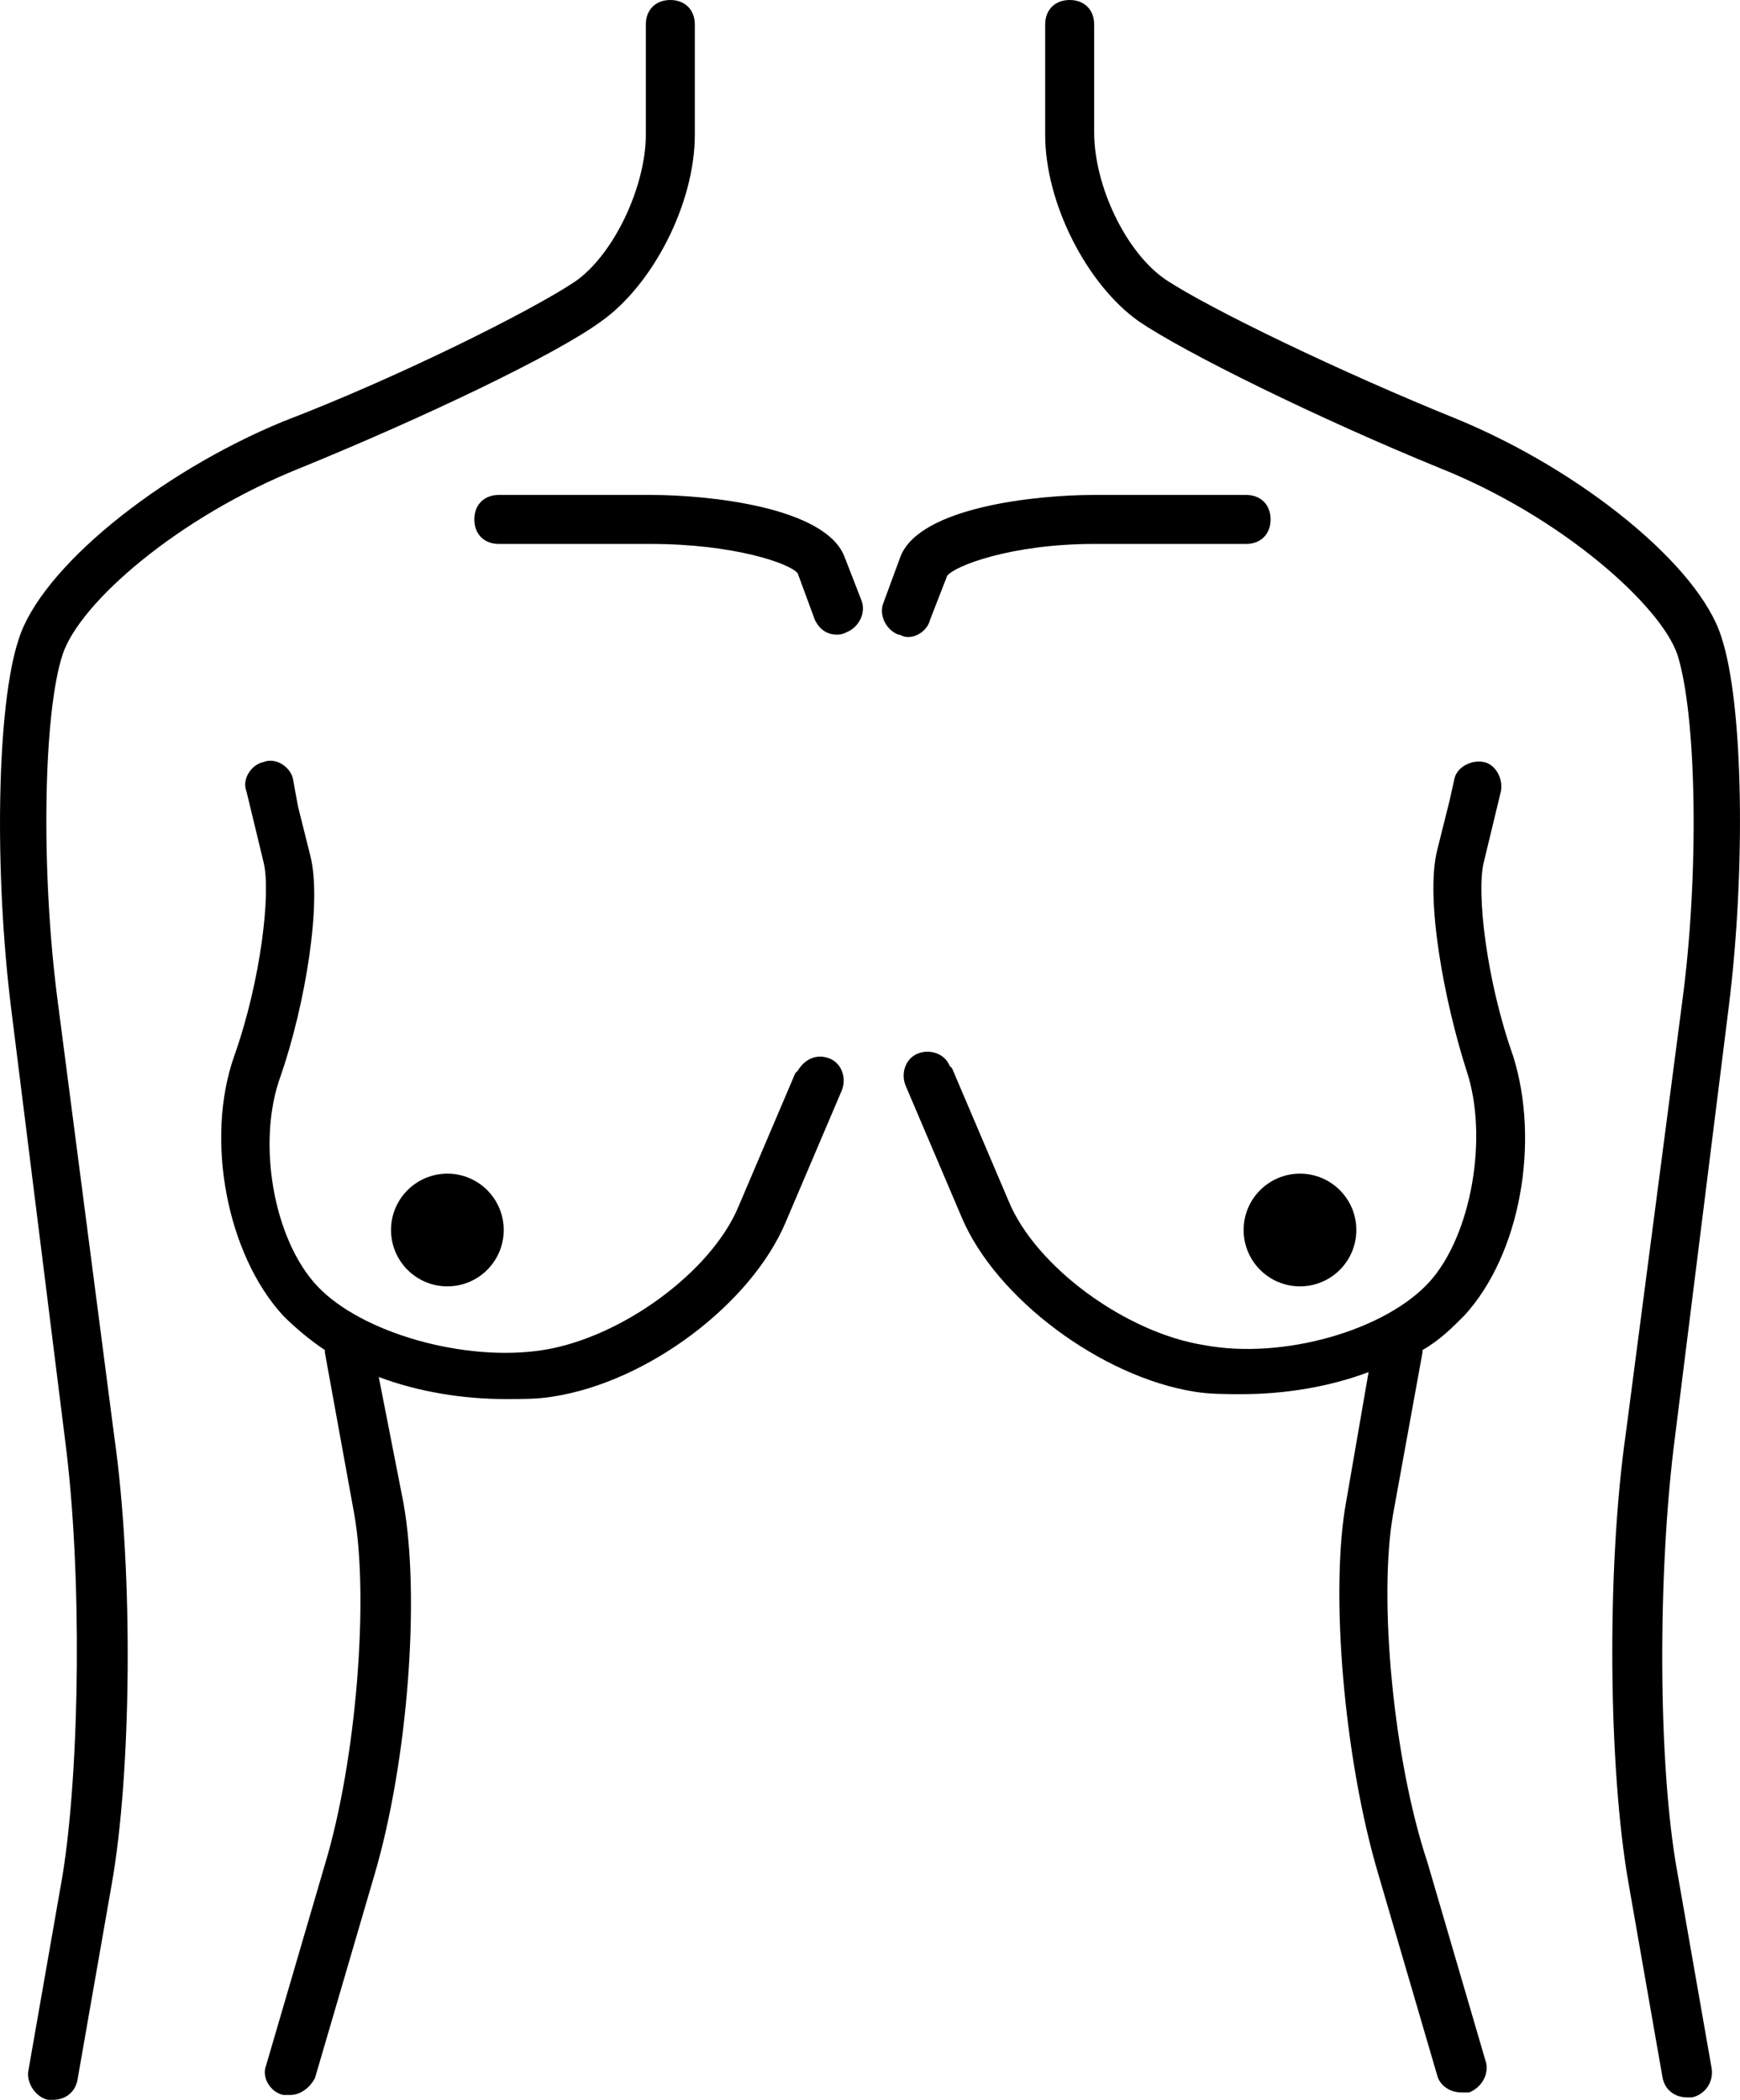
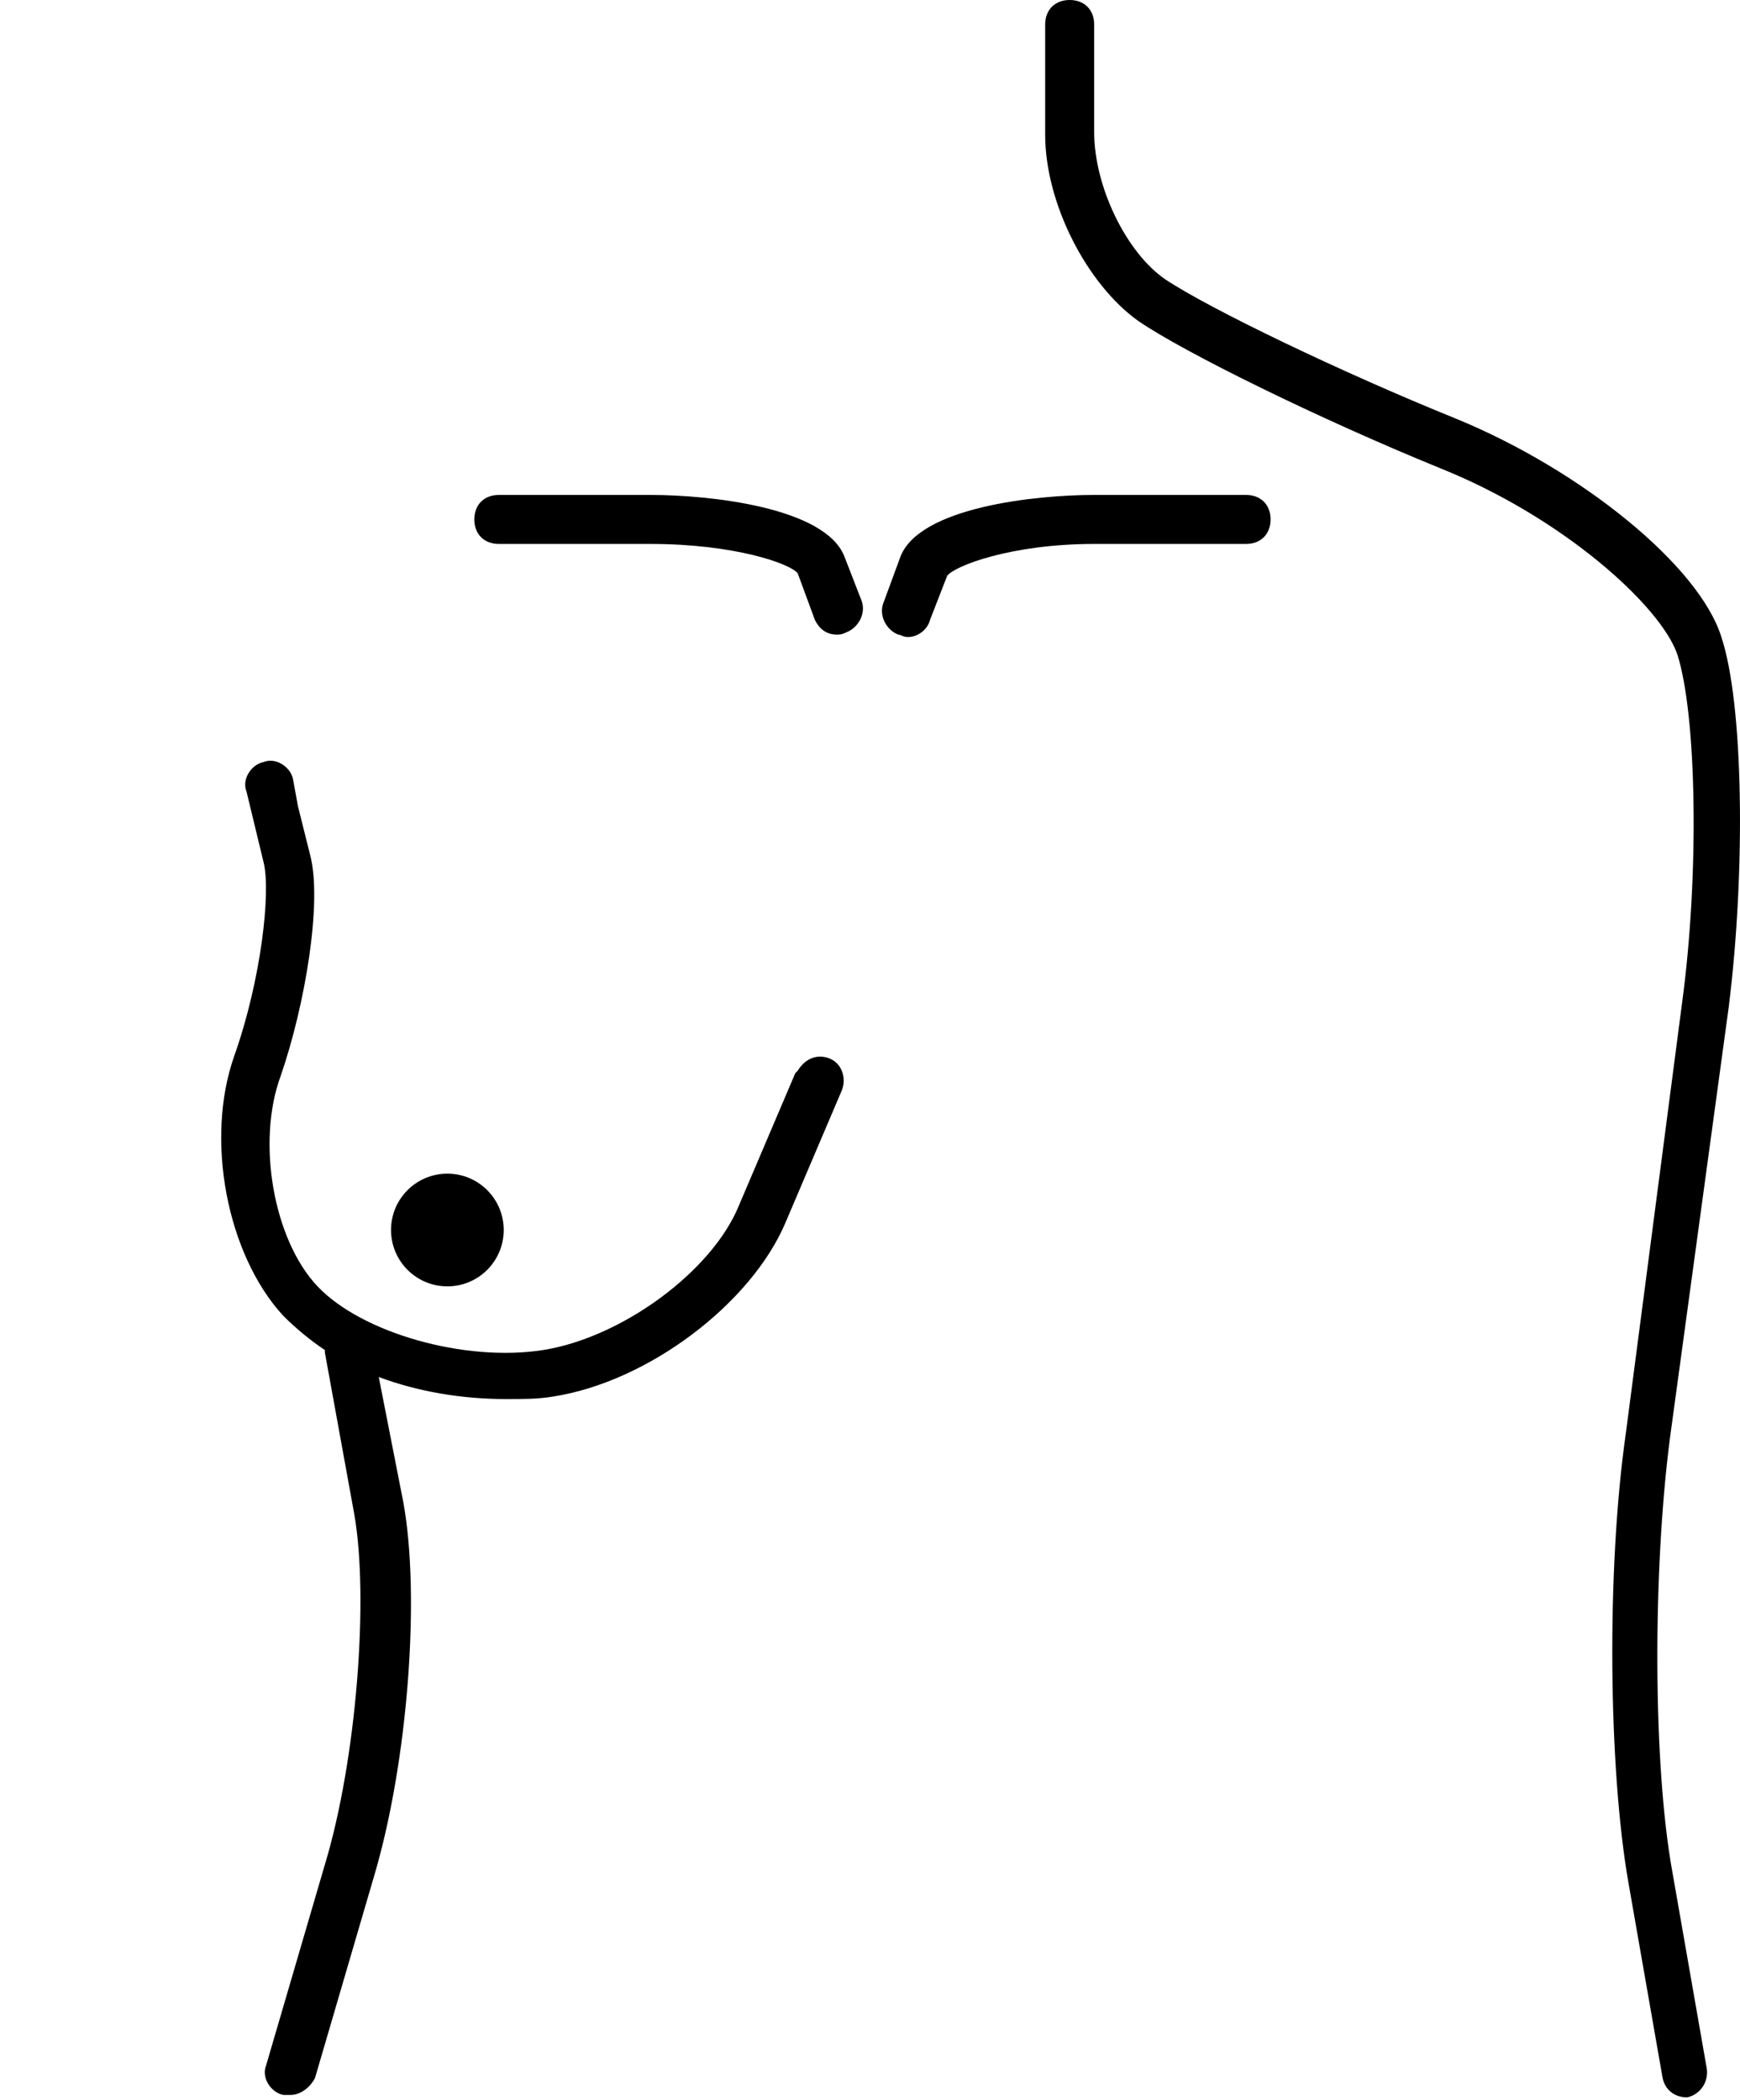
<svg xmlns="http://www.w3.org/2000/svg" xml:space="preserve" viewBox="14.54 7.2 71.02 85.7">
-   <path d="M85.1 48.3c.7-5.6.6-12.4-.3-15.1-.9-2.9-5.7-6.8-10.8-8.9-4.7-1.9-10.1-4.5-11.9-5.7-1.6-1.1-2.9-3.8-2.9-6V8.2c0-.6-.4-1-1-1s-1 .4-1 1v4.5c0 2.8 1.7 6.1 3.8 7.6 1.9 1.3 7.4 4 12.3 6 5 2 9 5.6 9.7 7.6.8 2.5.9 9 .2 14.2l-2.3 17.6c-.8 5.6-.7 13.7.1 18.3l1.4 8c.1.5.5.8 1 .8h.2c.5-.1.9-.6.8-1.2l-1.4-8c-.8-4.4-.8-12.3-.1-17.7zm-36.7 2.1c-.5-.2-1 0-1.3.5l-.1.1-2.3 5.4c-1.1 2.7-4.8 5.4-8 5.9s-7.4-.7-9.2-2.6-2.5-5.9-1.5-8.6c1-2.9 1.7-7.1 1.2-9l-.5-2-.2-1.1c-.1-.5-.7-.9-1.2-.7-.5.1-.9.7-.7 1.2l.7 2.9c.3 1.2-.1 4.8-1.2 7.9-1.2 3.4-.3 8.1 2 10.6.5.5 1.1 1 1.7 1.4v.1L29 69c.6 3.4.1 10-1.2 14.3l-2.4 8.2c-.2.5.2 1.1.7 1.2h.3c.4 0 .8-.3 1-.7l2.4-8.2c1.4-4.7 1.9-11.5 1.2-15.3l-1-5.1c1.6.6 3.4.9 5.2.9.7 0 1.3 0 1.9-.1 3.9-.6 8.1-3.8 9.5-7.1l2.3-5.4c.2-.5 0-1.1-.5-1.3" />
+   <path d="M85.1 48.3c.7-5.6.6-12.4-.3-15.1-.9-2.9-5.7-6.8-10.8-8.9-4.7-1.9-10.1-4.5-11.9-5.7-1.6-1.1-2.9-3.8-2.9-6V8.2c0-.6-.4-1-1-1s-1 .4-1 1v4.5c0 2.8 1.7 6.1 3.8 7.6 1.9 1.3 7.4 4 12.3 6 5 2 9 5.6 9.7 7.6.8 2.5.9 9 .2 14.2l-2.3 17.6c-.8 5.6-.7 13.7.1 18.3l1.4 8c.1.5.5.8 1 .8c.5-.1.9-.6.8-1.2l-1.4-8c-.8-4.4-.8-12.3-.1-17.7zm-36.7 2.1c-.5-.2-1 0-1.3.5l-.1.1-2.3 5.4c-1.1 2.7-4.8 5.4-8 5.9s-7.4-.7-9.2-2.6-2.5-5.9-1.5-8.6c1-2.9 1.7-7.1 1.2-9l-.5-2-.2-1.1c-.1-.5-.7-.9-1.2-.7-.5.1-.9.7-.7 1.2l.7 2.9c.3 1.2-.1 4.8-1.2 7.9-1.2 3.4-.3 8.1 2 10.6.5.5 1.1 1 1.7 1.4v.1L29 69c.6 3.4.1 10-1.2 14.3l-2.4 8.2c-.2.5.2 1.1.7 1.2h.3c.4 0 .8-.3 1-.7l2.4-8.2c1.4-4.7 1.9-11.5 1.2-15.3l-1-5.1c1.6.6 3.4.9 5.2.9.7 0 1.3 0 1.9-.1 3.9-.6 8.1-3.8 9.5-7.1l2.3-5.4c.2-.5 0-1.1-.5-1.3" />
  <circle cx="32.8" cy="57.4" r="2.3" />
-   <path d="M16.9 48.1c-.7-5.3-.6-11.8.2-14.2.7-2.1 4.7-5.6 9.7-7.6 4.9-2 10.4-4.6 12.3-6 2.1-1.5 3.8-4.8 3.8-7.6V8.2c0-.6-.4-1-1-1s-1 .4-1 1v4.5c0 2.1-1.3 4.9-2.9 6-1.8 1.2-7.2 3.9-11.9 5.7-5.1 2.1-9.9 6-10.8 8.9-.9 2.7-1 9.5-.3 15.1L17.2 66c.7 5.4.6 13.3-.1 17.7l-1.4 8c-.1.5.3 1.1.8 1.2h.2c.5 0 .9-.3 1-.8l1.4-8c.8-4.5.9-12.7.1-18.3zm59.4 2.2c-1.1-3.1-1.5-6.7-1.2-7.9l.7-2.9c.1-.5-.2-1.1-.7-1.2s-1.1.2-1.2.7l-.2.9-.5 2c-.5 2 .3 6.2 1.2 9 .9 2.7.2 6.7-1.5 8.6-1.8 2-6 3.2-9.2 2.6-3.2-.5-6.9-3.2-8-5.9l-2.3-5.4-.1-.1c-.2-.5-.8-.7-1.3-.5s-.7.8-.5 1.3l2.3 5.4c1.4 3.3 5.7 6.5 9.5 7.1.6.1 1.3.1 1.9.1 1.8 0 3.6-.3 5.2-.9l-.9 5.2c-.7 3.7-.1 10.6 1.3 15.3l2.4 8.2c.1.4.5.7 1 .7h.3c.5-.2.8-.7.7-1.2l-2.4-8.2c-1.4-4.2-2-10.8-1.4-14.2l1.2-6.6v-.1c.7-.4 1.2-.9 1.7-1.4 2.3-2.5 3.1-7.1 2-10.6" />
-   <circle cx="67.6" cy="57.4" r="2.3" />
  <path d="M49 29.9c-.8-2-5.5-2.5-7.9-2.5h-6.2c-.6 0-1 .4-1 1s.4 1 1 1h6.2c3.4 0 5.7.8 6 1.2l.7 1.9q.3.6.9.6c.1 0 .2 0 .4-.1.5-.2.8-.8.6-1.3zm3.5 2.6.7-1.8c.3-.4 2.6-1.3 6-1.3h6.2c.6 0 1-.4 1-1s-.4-1-1-1h-6.2c-2.4 0-7.1.5-7.9 2.5l-.7 1.9c-.2.5.1 1.1.6 1.3.1 0 .2.1.4.1.4 0 .8-.3.9-.7" />
</svg>